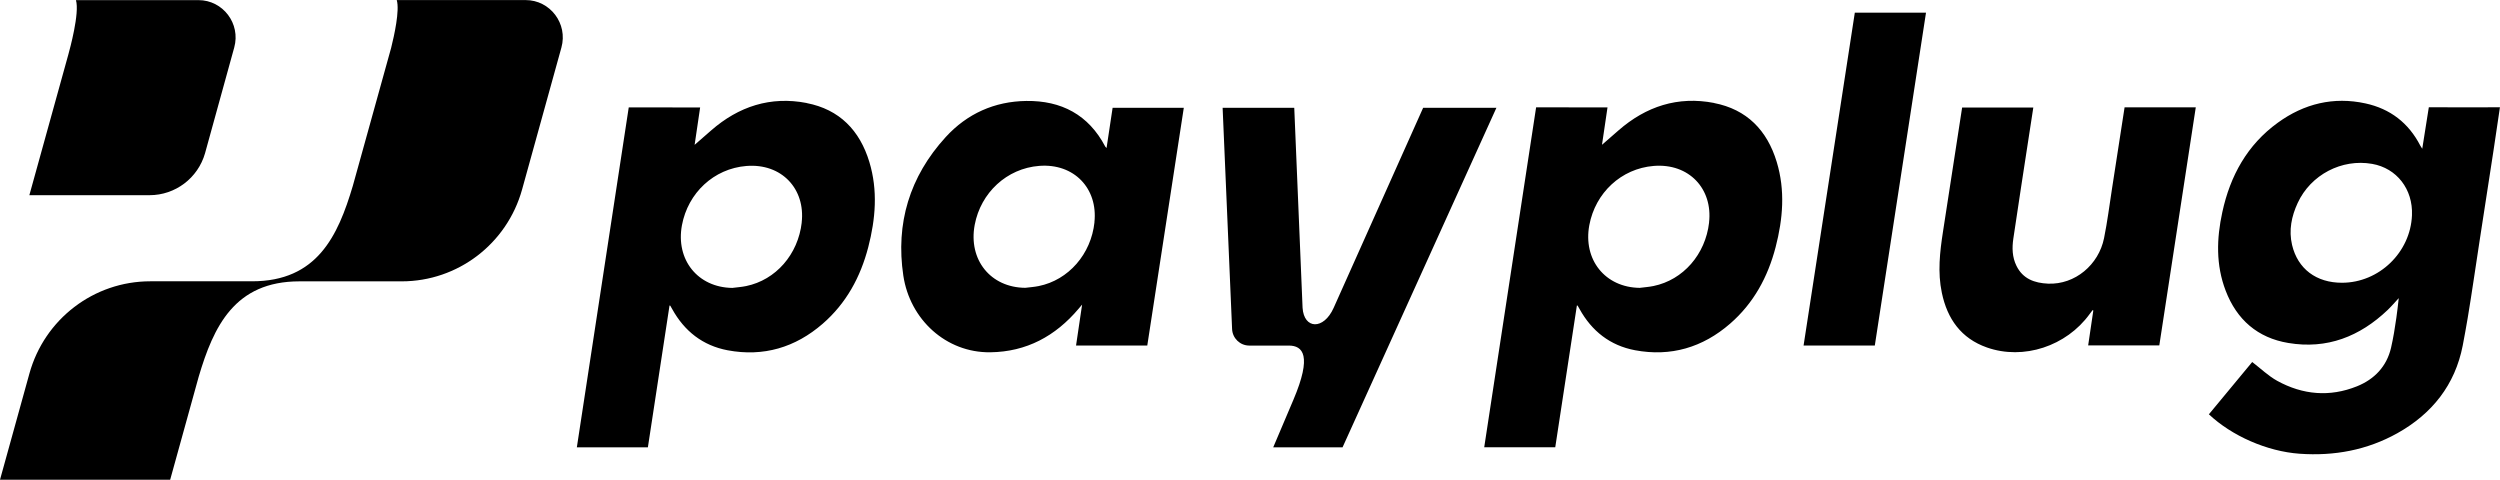
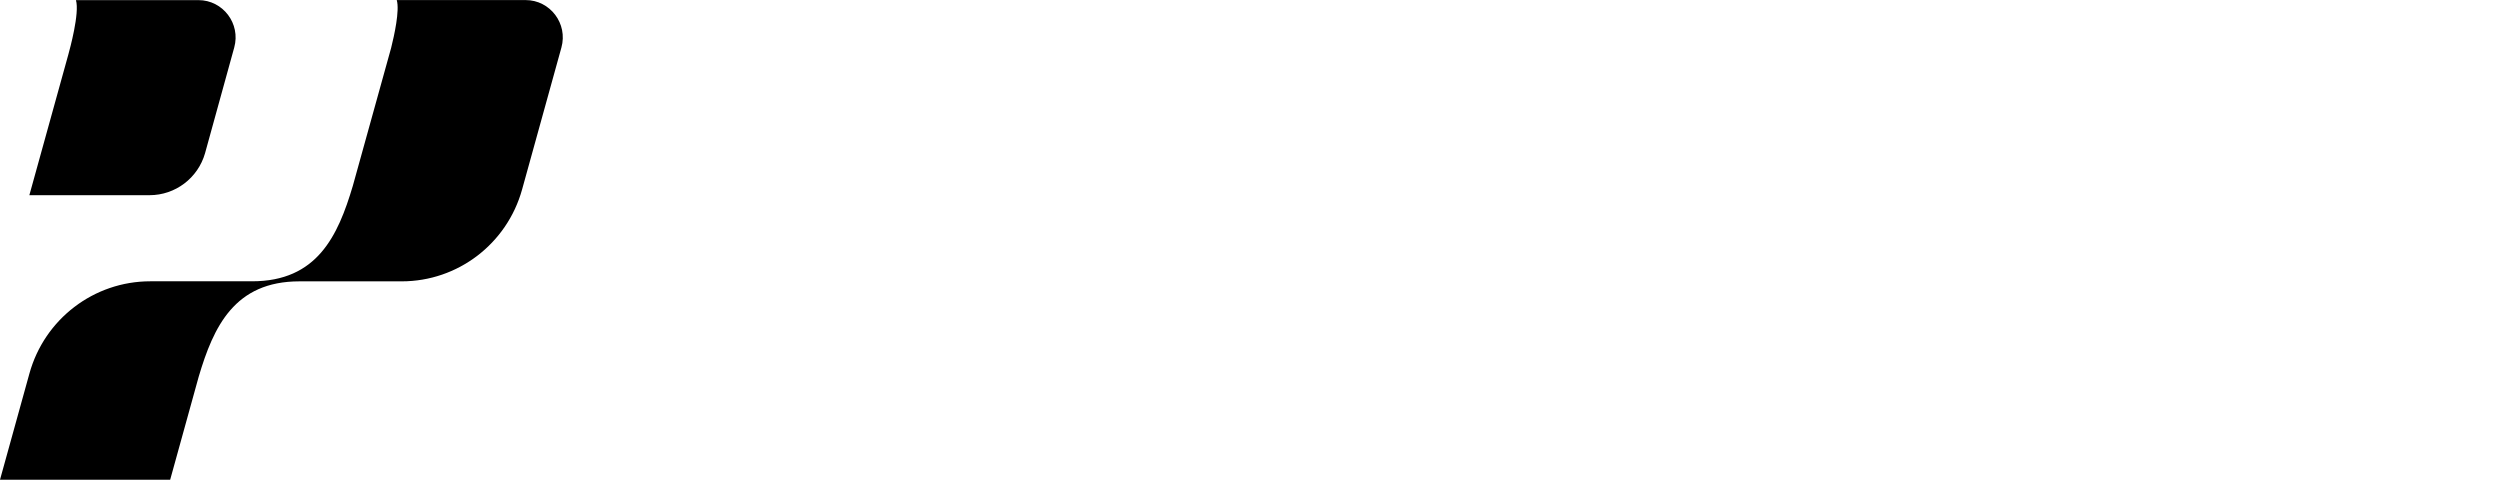
<svg xmlns="http://www.w3.org/2000/svg" id="Livello_1" width="1.761cm" height=".338cm" viewBox="0 0 49.905 9.576">
  <path d="m1.365,1.084c.025-.091.228-.824.151-1.083h2.445c.49,0,.846.469.715.945l-.583,2.112c-.142.496-.594.837-1.107.837H.586l.779-2.811ZM10.492,0h-2.572c.061.205-.05.708-.112.954l-.765,2.755c-.297,1.002-.714,1.905-2.011,1.905h-2.033c-1.124,0-2.111.753-2.412,1.842l-.587,2.119h3.397l.569-2.055c.297-1.003.716-1.905,2.012-1.905h2.041c1.12,0,2.102-.75,2.403-1.834l.785-2.834C11.339.471,10.983,0,10.492,0h0Z" />
-   <path d="m22.089,2.953c-.019-.021-.025-.024-.027-.03-.334-.635-.876-.918-1.574-.909-.635.008-1.181.253-1.609.72-.724.792-1.002,1.727-.847,2.766.131.877.854,1.542,1.736,1.531.723-.009,1.301-.323,1.762-.868.019-.022.037-.044.071-.084l-.121.817h1.422c.243-1.583.486-3.163.729-4.746h-1.421l-.121.803Zm-.241,1.482c-.067.636-.518,1.154-1.113,1.274-.088.018-.178.024-.268.035-.693-.005-1.14-.559-1.01-1.256.12-.641.64-1.128,1.288-1.178.697-.054,1.174.452,1.102,1.124Zm21.984-2.293c-.242,1.578-.484,3.169-.728,4.752h-1.42l.103-.698s-.009-.004-.014-.007c-.02.026-.04.052-.06.079-.464.641-1.319.924-2.05.667-.515-.181-.791-.57-.9-1.092-.086-.408-.04-.814.023-1.22.127-.826.255-1.652.382-2.477,0,0,.001,0,.001-.001h1.42c-.027.179-.054.353-.081.527-.107.697-.215,1.394-.318,2.091-.027.183-.023.368.062.541.127.261.36.345.632.357.538.022,1.01-.377,1.117-.908.066-.324.107-.654.158-.982.082-.518.252-1.63.252-1.63.442.002,1.421,0,1.421,0h0Zm-6.807-1.891h1.422c-.341,2.219-.682,4.432-1.022,6.645h-1.422c.341-2.218.682-4.431,1.023-6.645h0Zm11.459,1.89l-.131.827c-.02-.032-.03-.047-.039-.062-.233-.453-.601-.736-1.094-.843-.638-.139-1.226.005-1.75.385-.61.441-.951,1.06-1.108,1.786-.115.527-.13,1.055.067,1.568.222.579.638.941,1.25,1.043.773.13,1.427-.128,1.985-.66.077-.074.147-.157.22-.235-.014.132-.03.263-.048.394-.028.202-.061.401-.106.598-.087.371-.33.627-.68.768-.545.219-1.082.171-1.592-.109-.176-.097-.326-.243-.498-.375-.002.002-.005.004-.007.006l-.859,1.037c.456.43,1.161.741,1.81.787.69.049,1.346-.071,1.953-.41.692-.387,1.151-.964,1.304-1.749.036-.184.068-.369.1-.554.086-.513.158-1.029.238-1.544.094-.601.186-1.202.278-1.804.043-.28.127-.855.127-.855,0,0-1.005.004-1.42,0h0Zm-1.732,3.502c-.513.001-.885-.276-.998-.756-.068-.291-.011-.571.113-.838.26-.562.879-.886,1.486-.779.491.086.816.505.795,1.024-.029.742-.656,1.348-1.396,1.349h0Zm-12.535-3.589c-.723-.14-1.358.067-1.91.549-.118.103-.236.207-.328.286l.11-.746-1.425-.002c-.096.629-1.016,6.643-1.036,6.786h1.418c.144-.946.288-1.888.432-2.831.009.002.014.002.015.004.013.021.025.043.037.065.245.444.611.731,1.108.825.715.134,1.351-.055,1.898-.53.47-.408.754-.932.909-1.528.146-.563.194-1.134.022-1.701-.191-.63-.596-1.049-1.252-1.176h0Zm-.1,2.386c-.073.637-.517,1.146-1.109,1.268-.091.019-.185.025-.277.037-.689-.009-1.134-.562-1.005-1.253.121-.644.636-1.128,1.285-1.181.706-.057,1.182.458,1.105,1.129Zm-18.013-2.385c-.723-.14-1.359.067-1.91.549-.118.103-.236.207-.328.286l.11-.746-1.425-.002c-.096.629-1.016,6.643-1.036,6.786h1.418c.144-.946.288-1.888.432-2.831.009.002.014.002.015.004.013.021.025.043.037.065.245.444.611.731,1.108.825.715.134,1.351-.055,1.898-.53.47-.408.754-.932.909-1.528.146-.563.194-1.134.022-1.701-.191-.63-.596-1.049-1.252-1.176h0Zm-.1,2.386c-.073.637-.517,1.146-1.109,1.268-.091.019-.184.025-.277.037-.689-.009-1.134-.562-1.005-1.253.121-.644.636-1.128,1.285-1.181.706-.057,1.182.458,1.105,1.129Zm13.868-2.292l-3.072,6.779h-1.384c.082-.193.24-.565.403-.949.376-.885.19-1.082-.093-1.082h-.788c-.184,0-.335-.146-.343-.33l-.189-4.417h1.43l.166,3.994c.028.427.42.446.62.001l1.787-3.995h1.464Z" />
</svg>